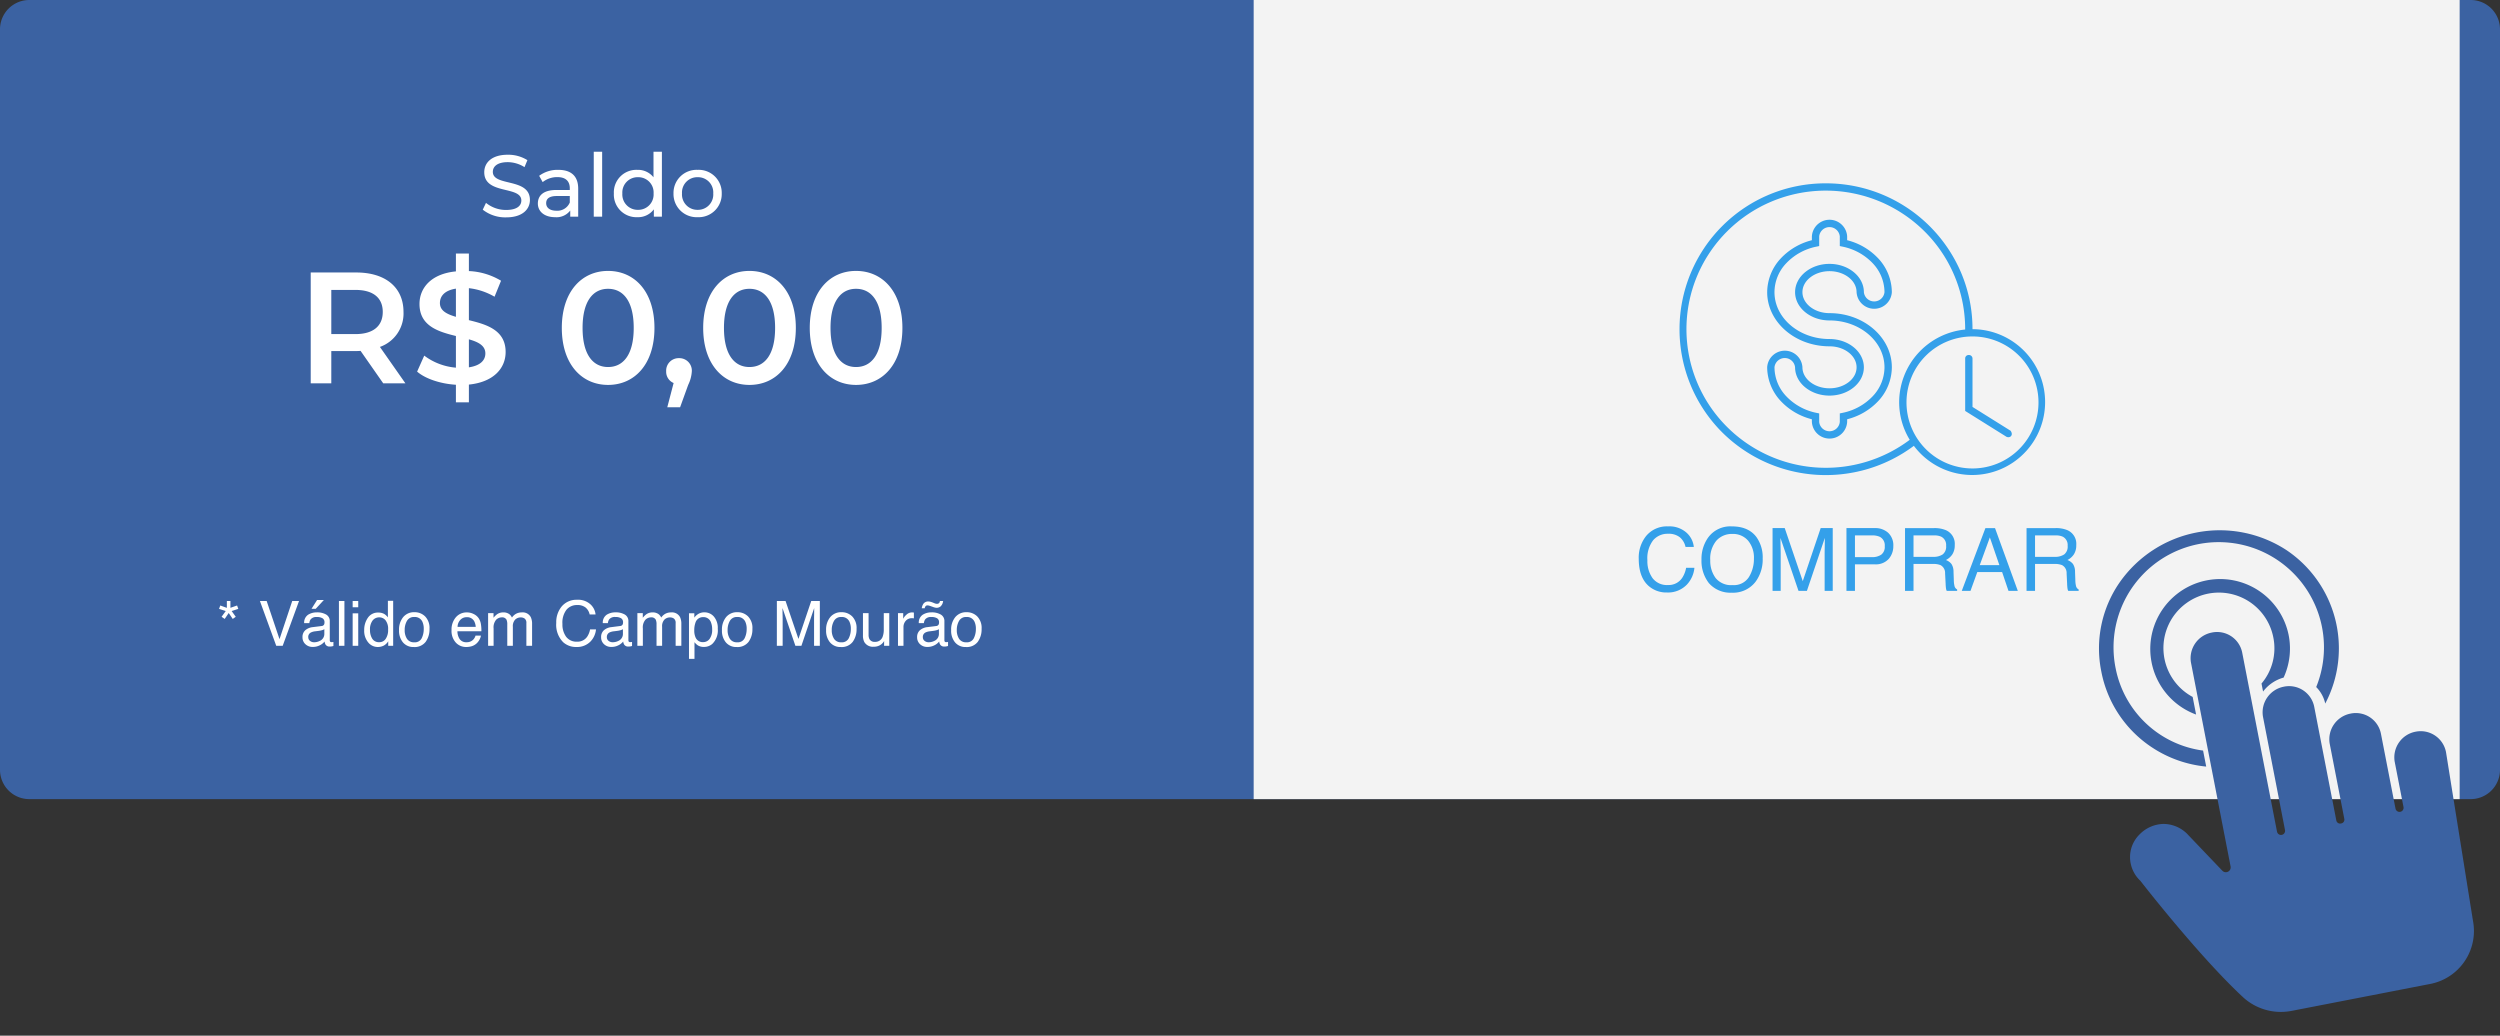
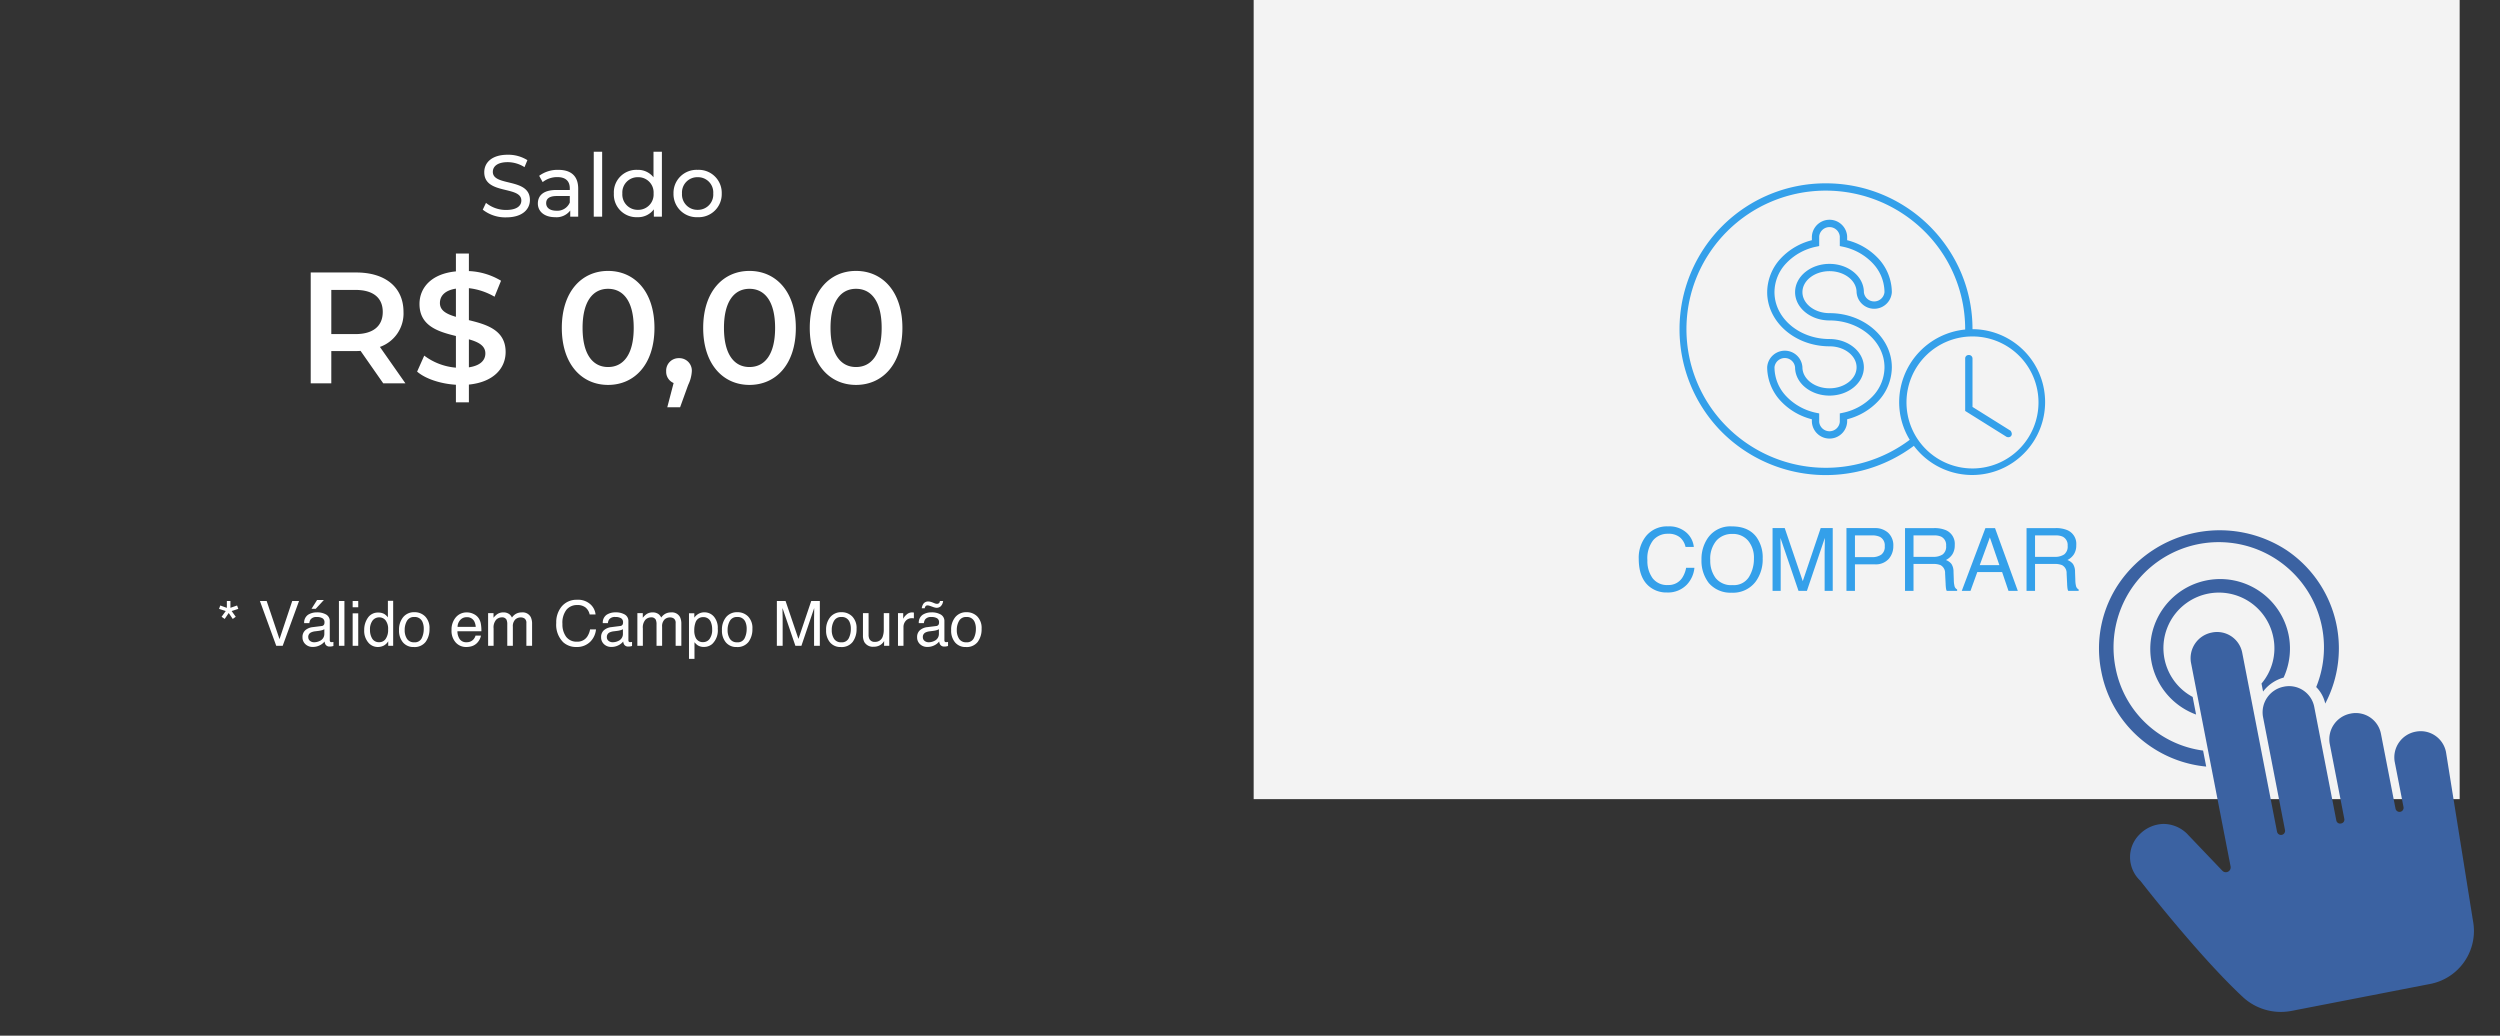
<svg xmlns="http://www.w3.org/2000/svg" width="600" height="248.557" viewBox="0 0 600 248.557">
  <rect x="0" y="0" width="600" height="248.557" fill="#333333" stroke="none" />
  <defs>
    <clipPath id="clip-path">
      <path id="Caminho_11561" data-name="Caminho 11561" d="M8164-16286h289.438v191.789H8164Z" transform="translate(-8164 16286)" fill="none" clip-rule="evenodd" />
    </clipPath>
    <clipPath id="clip-path-2">
      <path id="Caminho_11560" data-name="Caminho 11560" d="M7975-15344.393h659.825V-16518H7975Z" transform="translate(-7975 16518)" fill="none" />
    </clipPath>
  </defs>
  <g id="_3_-_Obtenha_créditos" data-name="3 - Obtenha créditos" transform="translate(-13116 -19686)">
-     <path id="Caminho_11562" data-name="Caminho 11562" d="M7.038,0H592.962A7.038,7.038,0,0,1,600,7.038V184.751a7.038,7.038,0,0,1-7.038,7.038H7.038A7.038,7.038,0,0,1,0,184.751V7.038A7.038,7.038,0,0,1,7.038,0Z" transform="translate(13116 19686)" fill="#3b62a2" />
    <g id="Grupo_18505" data-name="Grupo 18505" transform="translate(13416.88 19686)" clip-path="url(#clip-path)">
      <g id="Grupo_18504" data-name="Grupo 18504" transform="translate(-332.551 -408.211)" clip-path="url(#clip-path-2)">
        <path id="Caminho_11559" data-name="Caminho 11559" d="M8159-16291h307.033v209.385H8159Z" transform="translate(-7835.246 16690.412)" fill="#f3f3f3" />
      </g>
    </g>
    <g id="Grupo_18506" data-name="Grupo 18506" transform="translate(13167.748 19717.672)">
      <path id="Caminho_11569" data-name="Caminho 11569" d="M3.3-10.759v1.633l1.6-.557.293.813-1.6.52.989,1.377-.725.52L2.893-7.881,1.926-6.453l-.747-.52,1-1.377L.571-8.87l.293-.813,1.582.571v-1.648Zm8.7,0L15.082-1.6l3.054-9.163h1.633L15.844,0H14.3L10.38-10.759Zm9.987,8.672a1.086,1.086,0,0,0,.417.9,1.548,1.548,0,0,0,.989.33,3.006,3.006,0,0,0,1.348-.322,1.814,1.814,0,0,0,1.1-1.75V-3.992a2.255,2.255,0,0,1-.623.256,5.3,5.3,0,0,1-.747.146l-.8.1a3.053,3.053,0,0,0-1.077.3A1.17,1.17,0,0,0,21.978-2.087Zm3.193-2.666a.716.716,0,0,0,.608-.381,1.159,1.159,0,0,0,.088-.505,1.071,1.071,0,0,0-.48-.978,2.574,2.574,0,0,0-1.373-.3,1.745,1.745,0,0,0-1.465.557,1.831,1.831,0,0,0-.315.916H21a2.265,2.265,0,0,1,.941-2.018,3.864,3.864,0,0,1,2.1-.568,4.27,4.27,0,0,1,2.249.527,1.789,1.789,0,0,1,.857,1.641v4.519a.579.579,0,0,0,.084.33.406.406,0,0,0,.355.125q.088,0,.2-.011t.234-.033V.037a3.672,3.672,0,0,1-.469.11,3.426,3.426,0,0,1-.439.022,1.084,1.084,0,0,1-.989-.483A1.866,1.866,0,0,1,25.9-1.04a3.354,3.354,0,0,1-1.157.916,3.58,3.58,0,0,1-1.663.388A2.472,2.472,0,0,1,21.293-.4,2.2,2.2,0,0,1,20.6-2.058a2.137,2.137,0,0,1,.681-1.692,3.241,3.241,0,0,1,1.787-.74ZM25.728-11,23.773-8.884H22.762L24.1-11Zm3.615.242h1.318V0H29.343Zm3.293,2.952h1.34V0h-1.34Zm0-2.952h1.34v1.494h-1.34ZM36.8-3.831a3.888,3.888,0,0,0,.535,2.109,1.873,1.873,0,0,0,1.714.85,1.805,1.805,0,0,0,1.505-.787,3.718,3.718,0,0,0,.59-2.26,3.341,3.341,0,0,0-.608-2.2,1.9,1.9,0,0,0-1.5-.714,1.982,1.982,0,0,0-1.615.762A3.489,3.489,0,0,0,36.8-3.831Zm1.985-4.153a2.791,2.791,0,0,1,1.509.381,3.544,3.544,0,0,1,.8.769V-10.8H42.36V0H41.173V-1.091A2.852,2.852,0,0,1,40.082-.044a3.124,3.124,0,0,1-1.443.322,2.922,2.922,0,0,1-2.271-1.1,4.31,4.31,0,0,1-.959-2.933,5.064,5.064,0,0,1,.875-2.97A2.865,2.865,0,0,1,38.786-7.983ZM47.418-.85a1.818,1.818,0,0,0,1.8-.992A4.944,4.944,0,0,0,49.7-4.05a3.932,3.932,0,0,0-.352-1.787,1.978,1.978,0,0,0-1.919-1.084A1.892,1.892,0,0,0,45.675-6a4.278,4.278,0,0,0-.549,2.227,3.721,3.721,0,0,0,.549,2.087A1.935,1.935,0,0,0,47.418-.85Zm.051-7.222a3.552,3.552,0,0,1,2.563,1.011A3.947,3.947,0,0,1,51.08-4.087a5.1,5.1,0,0,1-.923,3.135A3.338,3.338,0,0,1,47.293.286,3.233,3.233,0,0,1,44.723-.809a4.325,4.325,0,0,1-.952-2.941,4.679,4.679,0,0,1,1-3.149A3.368,3.368,0,0,1,47.469-8.071Zm12.606.051a3.578,3.578,0,0,1,1.619.392,2.985,2.985,0,0,1,1.194,1.014,3.5,3.5,0,0,1,.527,1.384A9.057,9.057,0,0,1,63.533-3.5h-5.75a3.355,3.355,0,0,0,.564,1.915,1.888,1.888,0,0,0,1.633.721,2.111,2.111,0,0,0,1.648-.681,2.3,2.3,0,0,0,.5-.916h1.3a2.73,2.73,0,0,1-.341.963,3.426,3.426,0,0,1-.648.868,3.072,3.072,0,0,1-1.487.791A4.517,4.517,0,0,1,59.87.278,3.3,3.3,0,0,1,57.388-.787a4.146,4.146,0,0,1-1.018-2.985,4.508,4.508,0,0,1,1.025-3.069A3.383,3.383,0,0,1,60.076-8.02Zm2.1,3.472a3.416,3.416,0,0,0-.374-1.37,1.915,1.915,0,0,0-1.809-.952,2.005,2.005,0,0,0-1.523.656,2.476,2.476,0,0,0-.652,1.666Zm2.971-3.3h1.3v1.113a4.382,4.382,0,0,1,.85-.842,2.555,2.555,0,0,1,1.479-.447,2.328,2.328,0,0,1,1.509.461,2.412,2.412,0,0,1,.586.776,2.85,2.85,0,0,1,1.033-.934,2.881,2.881,0,0,1,1.333-.3,2.18,2.18,0,0,1,2.153,1.143A3.735,3.735,0,0,1,75.7-5.222V0h-1.37V-5.449a1.269,1.269,0,0,0-.392-1.077,1.551,1.551,0,0,0-.956-.293,1.9,1.9,0,0,0-1.337.52,2.284,2.284,0,0,0-.56,1.736V0h-1.34V-5.12a2.66,2.66,0,0,0-.19-1.165,1.161,1.161,0,0,0-1.121-.549,1.934,1.934,0,0,0-1.359.579,2.836,2.836,0,0,0-.612,2.095V0H65.148Zm21.366-3.208a4.409,4.409,0,0,1,3.171,1.077,3.8,3.8,0,0,1,1.252,2.446H89.517a2.957,2.957,0,0,0-.963-1.648,3.053,3.053,0,0,0-2.025-.608,3.247,3.247,0,0,0-2.567,1.117,5.091,5.091,0,0,0-.978,3.424,4.973,4.973,0,0,0,.883,3.065A3.084,3.084,0,0,0,86.5-1a2.782,2.782,0,0,0,2.454-1.238,4.707,4.707,0,0,0,.667-1.714h1.421a4.855,4.855,0,0,1-1.26,2.849A4.483,4.483,0,0,1,86.324.278,4.563,4.563,0,0,1,83.174-.857,5.915,5.915,0,0,1,81.5-5.493a5.922,5.922,0,0,1,1.26-3.9A4.6,4.6,0,0,1,86.514-11.052Zm7.131,8.965a1.086,1.086,0,0,0,.417.9,1.548,1.548,0,0,0,.989.33A3.006,3.006,0,0,0,96.4-1.179a1.814,1.814,0,0,0,1.1-1.75V-3.992a2.255,2.255,0,0,1-.623.256,5.3,5.3,0,0,1-.747.146l-.8.1a3.053,3.053,0,0,0-1.077.3A1.17,1.17,0,0,0,93.645-2.087Zm3.193-2.666a.716.716,0,0,0,.608-.381,1.159,1.159,0,0,0,.088-.505,1.071,1.071,0,0,0-.48-.978,2.574,2.574,0,0,0-1.373-.3,1.745,1.745,0,0,0-1.465.557,1.831,1.831,0,0,0-.315.916h-1.23a2.265,2.265,0,0,1,.941-2.018,3.864,3.864,0,0,1,2.1-.568,4.27,4.27,0,0,1,2.249.527,1.789,1.789,0,0,1,.857,1.641v4.519a.579.579,0,0,0,.084.33.406.406,0,0,0,.355.125q.088,0,.2-.011t.234-.033V.037a3.672,3.672,0,0,1-.469.11,3.426,3.426,0,0,1-.439.022,1.084,1.084,0,0,1-.989-.483,1.866,1.866,0,0,1-.227-.725,3.354,3.354,0,0,1-1.157.916,3.58,3.58,0,0,1-1.663.388A2.472,2.472,0,0,1,92.96-.4a2.2,2.2,0,0,1-.692-1.659,2.137,2.137,0,0,1,.681-1.692,3.241,3.241,0,0,1,1.787-.74Zm4.135-3.091h1.3v1.113a4.382,4.382,0,0,1,.85-.842,2.555,2.555,0,0,1,1.479-.447,2.328,2.328,0,0,1,1.509.461,2.412,2.412,0,0,1,.586.776,2.85,2.85,0,0,1,1.033-.934,2.881,2.881,0,0,1,1.333-.3,2.18,2.18,0,0,1,2.153,1.143,3.735,3.735,0,0,1,.308,1.655V0h-1.37V-5.449a1.269,1.269,0,0,0-.392-1.077,1.551,1.551,0,0,0-.956-.293,1.9,1.9,0,0,0-1.337.52,2.284,2.284,0,0,0-.56,1.736V0h-1.34V-5.12a2.66,2.66,0,0,0-.19-1.165,1.161,1.161,0,0,0-1.121-.549,1.934,1.934,0,0,0-1.359.579,2.836,2.836,0,0,0-.612,2.095V0h-1.318Zm15.8,6.958a1.881,1.881,0,0,0,1.534-.773,3.677,3.677,0,0,0,.612-2.311,4.313,4.313,0,0,0-.271-1.611,1.87,1.87,0,0,0-1.875-1.3,1.87,1.87,0,0,0-1.875,1.37,5.428,5.428,0,0,0-.271,1.86A3.944,3.944,0,0,0,114.9-2.1,1.87,1.87,0,0,0,116.776-.886Zm-3.413-6.921h1.282v1.04a3.2,3.2,0,0,1,.864-.828,2.782,2.782,0,0,1,1.567-.439,2.947,2.947,0,0,1,2.263,1.022,4.186,4.186,0,0,1,.93,2.919,4.482,4.482,0,0,1-1.34,3.662,3.028,3.028,0,0,1-1.978.7,2.684,2.684,0,0,1-1.487-.388,3.426,3.426,0,0,1-.784-.754V3.127h-1.318ZM124.918-.85a1.818,1.818,0,0,0,1.8-.992A4.944,4.944,0,0,0,127.2-4.05a3.932,3.932,0,0,0-.352-1.787,1.978,1.978,0,0,0-1.919-1.084A1.892,1.892,0,0,0,123.175-6a4.278,4.278,0,0,0-.549,2.227,3.721,3.721,0,0,0,.549,2.087A1.935,1.935,0,0,0,124.918-.85Zm.051-7.222a3.552,3.552,0,0,1,2.563,1.011,3.947,3.947,0,0,1,1.047,2.974,5.1,5.1,0,0,1-.923,3.135A3.338,3.338,0,0,1,124.793.286a3.233,3.233,0,0,1-2.571-1.095,4.325,4.325,0,0,1-.952-2.941,4.679,4.679,0,0,1,1-3.149A3.368,3.368,0,0,1,124.969-8.071Zm9.479-2.688h2.087l3.091,9.1,3.069-9.1h2.065V0h-1.384V-6.35q0-.33.015-1.091t.015-1.633L140.337,0h-1.443L135.8-9.075v.33q0,.4.018,1.2t.018,1.19V0h-1.392ZM149.914-.85a1.818,1.818,0,0,0,1.8-.992A4.944,4.944,0,0,0,152.2-4.05a3.932,3.932,0,0,0-.352-1.787,1.978,1.978,0,0,0-1.919-1.084A1.892,1.892,0,0,0,148.171-6a4.278,4.278,0,0,0-.549,2.227,3.721,3.721,0,0,0,.549,2.087A1.935,1.935,0,0,0,149.914-.85Zm.051-7.222a3.552,3.552,0,0,1,2.563,1.011,3.947,3.947,0,0,1,1.047,2.974,5.1,5.1,0,0,1-.923,3.135A3.338,3.338,0,0,1,149.789.286a3.233,3.233,0,0,1-2.571-1.095,4.325,4.325,0,0,1-.952-2.941,4.679,4.679,0,0,1,1-3.149A3.368,3.368,0,0,1,149.965-8.071Zm6.494.227v5.208a2.2,2.2,0,0,0,.19.981,1.329,1.329,0,0,0,1.311.7,1.853,1.853,0,0,0,1.875-1.23,4.882,4.882,0,0,0,.271-1.809V-7.844h1.318V0h-1.245l.015-1.157a2.659,2.659,0,0,1-.637.754,2.8,2.8,0,0,1-1.831.615A2.362,2.362,0,0,1,155.44-.908a3.337,3.337,0,0,1-.33-1.6V-7.844Zm7.058,0h1.252v1.355a2.994,2.994,0,0,1,.754-.963,1.956,1.956,0,0,1,1.384-.568q.037,0,.125.007l.3.029v1.392a1.969,1.969,0,0,0-.216-.029q-.1-.007-.216-.007a1.881,1.881,0,0,0-1.531.641,2.237,2.237,0,0,0-.535,1.476V0h-1.318Zm5.966,5.757a1.086,1.086,0,0,0,.417.9,1.548,1.548,0,0,0,.989.33,3.006,3.006,0,0,0,1.348-.322,1.814,1.814,0,0,0,1.1-1.75V-3.992a2.255,2.255,0,0,1-.623.256,5.3,5.3,0,0,1-.747.146l-.8.1a3.053,3.053,0,0,0-1.077.3A1.17,1.17,0,0,0,169.482-2.087Zm3.193-2.666a.716.716,0,0,0,.608-.381,1.159,1.159,0,0,0,.088-.505,1.071,1.071,0,0,0-.48-.978,2.574,2.574,0,0,0-1.373-.3,1.745,1.745,0,0,0-1.465.557,1.831,1.831,0,0,0-.315.916h-1.23a2.265,2.265,0,0,1,.941-2.018,3.864,3.864,0,0,1,2.1-.568,4.27,4.27,0,0,1,2.249.527,1.789,1.789,0,0,1,.857,1.641v4.519a.579.579,0,0,0,.084.33.406.406,0,0,0,.355.125q.088,0,.2-.011t.234-.033V.037a3.672,3.672,0,0,1-.469.11,3.426,3.426,0,0,1-.439.022,1.084,1.084,0,0,1-.989-.483,1.866,1.866,0,0,1-.227-.725,3.354,3.354,0,0,1-1.157.916,3.58,3.58,0,0,1-1.663.388A2.472,2.472,0,0,1,168.8-.4a2.2,2.2,0,0,1-.692-1.659,2.137,2.137,0,0,1,.681-1.692,3.241,3.241,0,0,1,1.787-.74Zm-.535-5.522a3.68,3.68,0,0,0,.374.139,1.176,1.176,0,0,0,.344.051.659.659,0,0,0,.586-.256.976.976,0,0,0,.132-.417h.769a2.022,2.022,0,0,1-.59,1.282,1.489,1.489,0,0,1-.956.352,1.864,1.864,0,0,1-.41-.059,3.4,3.4,0,0,1-.439-.132l-.388-.139q-.344-.125-.56-.187a1.517,1.517,0,0,0-.421-.062.564.564,0,0,0-.421.168.944.944,0,0,0-.223.513h-.718a2.682,2.682,0,0,1,.315-.945,1.364,1.364,0,0,1,1.238-.674,2.379,2.379,0,0,1,.553.073A5.481,5.481,0,0,1,172.141-10.276ZM179.924-.85a1.818,1.818,0,0,0,1.8-.992,4.944,4.944,0,0,0,.487-2.208,3.932,3.932,0,0,0-.352-1.787,1.978,1.978,0,0,0-1.919-1.084A1.892,1.892,0,0,0,178.181-6a4.278,4.278,0,0,0-.549,2.227,3.721,3.721,0,0,0,.549,2.087A1.935,1.935,0,0,0,179.924-.85Zm.051-7.222a3.552,3.552,0,0,1,2.563,1.011,3.947,3.947,0,0,1,1.047,2.974,5.1,5.1,0,0,1-.923,3.135A3.338,3.338,0,0,1,179.8.286a3.233,3.233,0,0,1-2.571-1.095,4.325,4.325,0,0,1-.952-2.941,4.679,4.679,0,0,1,1-3.149A3.368,3.368,0,0,1,179.975-8.071Z" transform="translate(0.252 123.328)" fill="#fff" />
      <g id="Grupo_18508" data-name="Grupo 18508" transform="translate(-2)">
        <path id="Caminho_11568" data-name="Caminho 11568" d="M6.489.168c3.885,0,5.691-1.932,5.691-4.179,0-5.4-8.9-3.15-8.9-6.741,0-1.281,1.071-2.331,3.57-2.331a7.592,7.592,0,0,1,4.032,1.2l.693-1.68a8.648,8.648,0,0,0-4.725-1.3c-3.864,0-5.628,1.932-5.628,4.2,0,5.46,8.9,3.192,8.9,6.783,0,1.281-1.092,2.268-3.633,2.268a7.566,7.566,0,0,1-4.851-1.7L.861-1.68A8.726,8.726,0,0,0,6.489.168ZM19-11.235a7.412,7.412,0,0,0-4.6,1.428l.84,1.512a5.628,5.628,0,0,1,3.528-1.2c2,0,2.982.987,2.982,2.688v.4H18.56c-3.318,0-4.473,1.47-4.473,3.255,0,1.932,1.6,3.276,4.116,3.276a4.132,4.132,0,0,0,3.654-1.6V0h1.911V-6.72C23.768-9.765,22.046-11.235,19-11.235Zm-.462,9.807c-1.533,0-2.457-.693-2.457-1.806,0-.945.567-1.722,2.562-1.722h3.108V-3.4A3.228,3.228,0,0,1,18.539-1.428ZM27.5,0h2.016V-15.582H27.5ZM41.84-15.582V-9.45a4.736,4.736,0,0,0-3.885-1.785,5.4,5.4,0,0,0-5.628,5.67A5.419,5.419,0,0,0,37.955.126a4.7,4.7,0,0,0,3.969-1.89V0h1.932V-15.582ZM38.123-1.638a3.685,3.685,0,0,1-3.759-3.927,3.668,3.668,0,0,1,3.759-3.906,3.663,3.663,0,0,1,3.738,3.906A3.681,3.681,0,0,1,38.123-1.638ZM52.441.126a5.538,5.538,0,0,0,5.775-5.691,5.521,5.521,0,0,0-5.775-5.67,5.538,5.538,0,0,0-5.8,5.67A5.555,5.555,0,0,0,52.441.126Zm0-1.764a3.685,3.685,0,0,1-3.759-3.927,3.668,3.668,0,0,1,3.759-3.906,3.652,3.652,0,0,1,3.738,3.906A3.669,3.669,0,0,1,52.441-1.638Z" transform="translate(65.252 20.328)" fill="#fff" />
        <path id="Caminho_11567" data-name="Caminho 11567" d="M26.3,0,20.178-8.74a8.5,8.5,0,0,0,5.662-8.4c0-5.89-4.332-9.462-11.324-9.462H3.572V0h4.94V-7.752h6a9.26,9.26,0,0,0,1.026-.038L20.976,0ZM20.862-17.138c0,3.344-2.242,5.32-6.574,5.32H8.512v-10.6h5.776C18.62-22.42,20.862-20.482,20.862-17.138ZM50.35-7.524c0-5.282-4.6-6.612-8.816-7.638v-7.676a15.724,15.724,0,0,1,6.156,2.052l1.558-3.838a16.289,16.289,0,0,0-7.714-2.318V-31.16H38.418v4.294c-5.928.57-8.74,3.952-8.74,7.828,0,5.282,4.522,6.65,8.74,7.676v7.6a14.6,14.6,0,0,1-7.6-2.888l-1.71,3.838C31.084-1.1,34.694.114,38.418.342V4.56h3.116V.3C47.5-.3,50.35-3.648,50.35-7.524ZM34.58-19.266c0-1.672,1.14-3.04,3.838-3.458v6.764C36.214-16.606,34.58-17.442,34.58-19.266ZM41.534-3.838v-6.726c2.28.646,3.952,1.52,3.952,3.382C45.486-5.548,44.308-4.256,41.534-3.838ZM74.936.38C81.282.38,86.07-4.56,86.07-13.3S81.282-26.98,74.936-26.98c-6.308,0-11.1,4.94-11.1,13.68S68.628.38,74.936.38Zm0-4.294c-3.61,0-6.118-2.964-6.118-9.386s2.508-9.386,6.118-9.386c3.648,0,6.156,2.964,6.156,9.386S78.584-3.914,74.936-3.914ZM91.96-6.042a2.994,2.994,0,0,0-3.078,3.154A2.922,2.922,0,0,0,90.668-.076l-1.52,5.814h3.078L94.164.38a8.568,8.568,0,0,0,.874-3.268A2.994,2.994,0,0,0,91.96-6.042ZM108.87.38C115.216.38,120-4.56,120-13.3s-4.788-13.68-11.134-13.68c-6.308,0-11.1,4.94-11.1,13.68S102.562.38,108.87.38Zm0-4.294c-3.61,0-6.118-2.964-6.118-9.386s2.508-9.386,6.118-9.386c3.648,0,6.156,2.964,6.156,9.386S112.518-3.914,108.87-3.914ZM134.444.38c6.346,0,11.134-4.94,11.134-13.68s-4.788-13.68-11.134-13.68c-6.308,0-11.1,4.94-11.1,13.68S128.136.38,134.444.38Zm0-4.294c-3.61,0-6.118-2.964-6.118-9.386s2.508-9.386,6.118-9.386c3.648,0,6.156,2.964,6.156,9.386S138.092-3.914,134.444-3.914Z" transform="translate(21.252 60.328)" fill="#fff" />
      </g>
    </g>
    <g id="Grupo_18507" data-name="Grupo 18507" transform="translate(13508.375 19729.988)">
      <path id="União_1" data-name="União 1" d="M56.328,63A35.3,35.3,0,0,1,10.31,59.75,35.02,35.02,0,0,1,35.2,0,35.212,35.212,0,0,1,67.633,21.376,34.6,34.6,0,0,1,70.4,35,17.5,17.5,0,1,1,56.328,63ZM54.559,52.5A15.84,15.84,0,1,0,70.4,36.75,15.813,15.813,0,0,0,54.559,52.5ZM22.184,4.363a33.453,33.453,0,0,0-17.8,17.7,33.1,33.1,0,0,0,7.166,36.454,33.545,33.545,0,0,0,43.786,3.037A17.318,17.318,0,0,1,52.8,52.5a17.565,17.565,0,0,1,15.84-17.413q0-.043,0-.087a33.041,33.041,0,0,0-9.794-23.512A33.625,33.625,0,0,0,22.184,4.363Zm9.664,52.908v-.649a15.367,15.367,0,0,1-7.438-4.341,12,12,0,0,1-3.29-8.126,4.24,4.24,0,0,1,8.465,0c0,2.778,2.915,5.038,6.5,5.038s6.494-2.26,6.494-5.038-2.913-5.038-6.494-5.038c-8.249,0-14.961-5.831-14.961-13a12,12,0,0,1,3.29-8.126,15.367,15.367,0,0,1,7.438-4.341v-.921a4.24,4.24,0,0,1,8.465,0v.921a15.374,15.374,0,0,1,7.438,4.341,12,12,0,0,1,3.288,8.126,4.24,4.24,0,0,1-8.465,0c0-2.777-2.913-5.037-6.494-5.037s-6.5,2.26-6.5,5.037,2.915,5.038,6.5,5.038c8.248,0,14.959,5.831,14.959,13a12,12,0,0,1-3.288,8.126,15.374,15.374,0,0,1-7.438,4.341v.649a4.24,4.24,0,0,1-8.465,0ZM22.879,44.156A10.128,10.128,0,0,0,25.7,51.1a13.7,13.7,0,0,0,7.206,3.977l.7.146v2.051a2.486,2.486,0,0,0,4.945,0V55.22l.7-.146a13.693,13.693,0,0,0,7.2-3.977,10.128,10.128,0,0,0,2.826-6.941c0-6.2-5.921-11.249-13.2-11.249-4.552,0-8.256-3.045-8.256-6.788s3.7-6.788,8.256-6.788,8.254,3.046,8.254,6.788a2.486,2.486,0,0,0,4.945,0,10.128,10.128,0,0,0-2.826-6.941,13.68,13.68,0,0,0-7.2-3.975l-.7-.148V12.731a2.486,2.486,0,0,0-4.945,0v2.323l-.7.148A13.685,13.685,0,0,0,25.7,19.177a10.128,10.128,0,0,0-2.826,6.941c0,6.2,5.923,11.249,13.2,11.249,4.551,0,8.254,3.045,8.254,6.788s-3.7,6.788-8.254,6.788-8.256-3.046-8.256-6.788a2.486,2.486,0,0,0-4.945,0ZM78.6,60.857l-9.957-6.231V42a.817.817,0,0,1,.881-.794A.845.845,0,0,1,70.4,42V53.659l9.135,5.717s.542.671.16,1.217a.788.788,0,0,1-.679.337A1.263,1.263,0,0,1,78.6,60.857Z" transform="translate(10.625 0.012)" fill="#34a0ea" />
      <path id="Caminho_11570" data-name="Caminho 11570" d="M7.947-15.473a6.173,6.173,0,0,1,4.44,1.507,5.323,5.323,0,0,1,1.753,3.425H12.151A4.14,4.14,0,0,0,10.8-12.848,4.274,4.274,0,0,0,7.967-13.7a4.546,4.546,0,0,0-3.594,1.564A7.128,7.128,0,0,0,3-7.342,6.963,6.963,0,0,0,4.24-3.051,4.317,4.317,0,0,0,7.926-1.4a3.894,3.894,0,0,0,3.435-1.733,6.59,6.59,0,0,0,.933-2.4h1.989A6.8,6.8,0,0,1,12.52-1.548,6.276,6.276,0,0,1,7.68.39,6.388,6.388,0,0,1,3.271-1.2Q.923-3.3.923-7.69a8.291,8.291,0,0,1,1.764-5.465A6.442,6.442,0,0,1,7.947-15.473Zm15.315,0q3.989,0,5.906,2.563a8.307,8.307,0,0,1,1.5,5.117,8.954,8.954,0,0,1-1.712,5.609A6.791,6.791,0,0,1,23.221.441a6.851,6.851,0,0,1-5.465-2.3,8.673,8.673,0,0,1-1.774-5.6A8.9,8.9,0,0,1,17.5-12.684,6.575,6.575,0,0,1,23.262-15.473Zm.205,14.089a4.248,4.248,0,0,0,3.9-1.933,8.227,8.227,0,0,0,1.2-4.445,6.34,6.34,0,0,0-1.389-4.276,4.742,4.742,0,0,0-3.8-1.62,4.947,4.947,0,0,0-3.814,1.6,6.764,6.764,0,0,0-1.477,4.732A6.914,6.914,0,0,0,19.36-3.1,4.763,4.763,0,0,0,23.467-1.384ZM33.04-15.063h2.922L40.289-2.328l4.3-12.735h2.892V0H45.539V-8.89q0-.461.021-1.528T45.58-12.7L41.284,0h-2.02L34.937-12.7v.461q0,.554.026,1.687t.026,1.666V0H33.04Zm17.735,0h6.778a4.6,4.6,0,0,1,3.24,1.133,4.112,4.112,0,0,1,1.23,3.184,4.629,4.629,0,0,1-1.1,3.071,4.157,4.157,0,0,1-3.374,1.307H52.816V0H50.775Zm9.188,4.327a2.266,2.266,0,0,0-1.23-2.256,4.443,4.443,0,0,0-1.856-.318H52.816V-8.09h4.061a3.881,3.881,0,0,0,2.23-.584A2.316,2.316,0,0,0,59.962-10.736ZM71.586-8.162a3.954,3.954,0,0,0,2.271-.574,2.338,2.338,0,0,0,.836-2.071A2.222,2.222,0,0,0,73.524-13a3.82,3.82,0,0,0-1.671-.308H66.869v5.147Zm-6.757-6.9H71.8a6.954,6.954,0,0,1,2.84.5A3.557,3.557,0,0,1,76.764-11a4,4,0,0,1-.559,2.215A4.038,4.038,0,0,1,74.642-7.4a3.081,3.081,0,0,1,1.328.943,3.388,3.388,0,0,1,.5,1.9l.072,2.02a6.21,6.21,0,0,0,.144,1.282,1.26,1.26,0,0,0,.656.923V0h-2.5a1.882,1.882,0,0,1-.164-.5,9.644,9.644,0,0,1-.1-1.189L74.447-4.2a2.111,2.111,0,0,0-1.1-1.979,4.538,4.538,0,0,0-1.835-.277H66.869V0H64.829Zm22.647,8.89-2.287-6.655-2.43,6.655Zm-3.353-8.89H86.43L91.9,0H89.66L88.132-4.512H82.174L80.544,0H78.452Zm16.628,6.9a3.954,3.954,0,0,0,2.271-.574,2.338,2.338,0,0,0,.836-2.071A2.222,2.222,0,0,0,102.688-13a3.82,3.82,0,0,0-1.671-.308H96.033v5.147Zm-6.757-6.9h6.973a6.954,6.954,0,0,1,2.84.5A3.557,3.557,0,0,1,105.928-11a4,4,0,0,1-.559,2.215A4.038,4.038,0,0,1,103.806-7.4a3.081,3.081,0,0,1,1.328.943,3.388,3.388,0,0,1,.5,1.9l.072,2.02a6.21,6.21,0,0,0,.144,1.282,1.26,1.26,0,0,0,.656.923V0H104a1.882,1.882,0,0,1-.164-.5,9.644,9.644,0,0,1-.1-1.189L103.611-4.2a2.111,2.111,0,0,0-1.1-1.979,4.538,4.538,0,0,0-1.835-.277H96.033V0H93.993Z" transform="translate(0 97.818)" fill="#34a0ea" />
    </g>
    <g id="noun-click-1038833" transform="translate(13580.337 19805.639) rotate(-11)">
      <path id="Caminho_11563" data-name="Caminho 11563" d="M73.405,48.382A13.311,13.311,0,1,0,51.678,58.561v4.306A16.771,16.771,0,1,1,77.124,48.382a16.672,16.672,0,0,1-3.132,9.787,9.287,9.287,0,0,0-5.481,2.349V58.561A13.1,13.1,0,0,0,73.405,48.382ZM51.678,75.59V71.676A24.706,24.706,0,0,1,34.844,48.382,25.252,25.252,0,1,1,81.235,61.889a8.03,8.03,0,0,1,1.37,4.306,28.4,28.4,0,0,0-2.153-37.974,29.315,29.315,0,0,0-40.714,0,27.8,27.8,0,0,0-8.417,20.161,28.129,28.129,0,0,0,8.417,20.161A28.5,28.5,0,0,0,51.678,75.59Zm50.893,1.37h0a6.27,6.27,0,0,0-6.264,6.068V94.186a.979.979,0,0,1-1.957,0v-18.4a6.143,6.143,0,0,0-6.264-6.068h0a6.27,6.27,0,0,0-6.264,6.068v18.4a.925.925,0,0,1-.979.979h0a.925.925,0,0,1-.979-.979v-27.8A6.143,6.143,0,0,0,73.6,60.323h0a6.27,6.27,0,0,0-6.264,6.068v27.8a.979.979,0,0,1-1.957,0V50.34a6.143,6.143,0,0,0-6.264-6.068h0a6.27,6.27,0,0,0-6.264,6.068v49.914a1.162,1.162,0,0,1-2.153.587L44.044,90.467a8.118,8.118,0,0,0-5.089-3.328,8.3,8.3,0,0,0-6.068,1.37A7.64,7.64,0,0,0,29.559,93.6a7.812,7.812,0,0,0,1.37,5.872s10.374,20.553,18.987,32.3a13.445,13.445,0,0,0,10.766,5.285H94.349a12.95,12.95,0,0,0,13.115-12.919l1.37-40.91A6.184,6.184,0,0,0,102.57,76.961Z" transform="translate(0)" fill="#3b62a2" />
    </g>
  </g>
</svg>